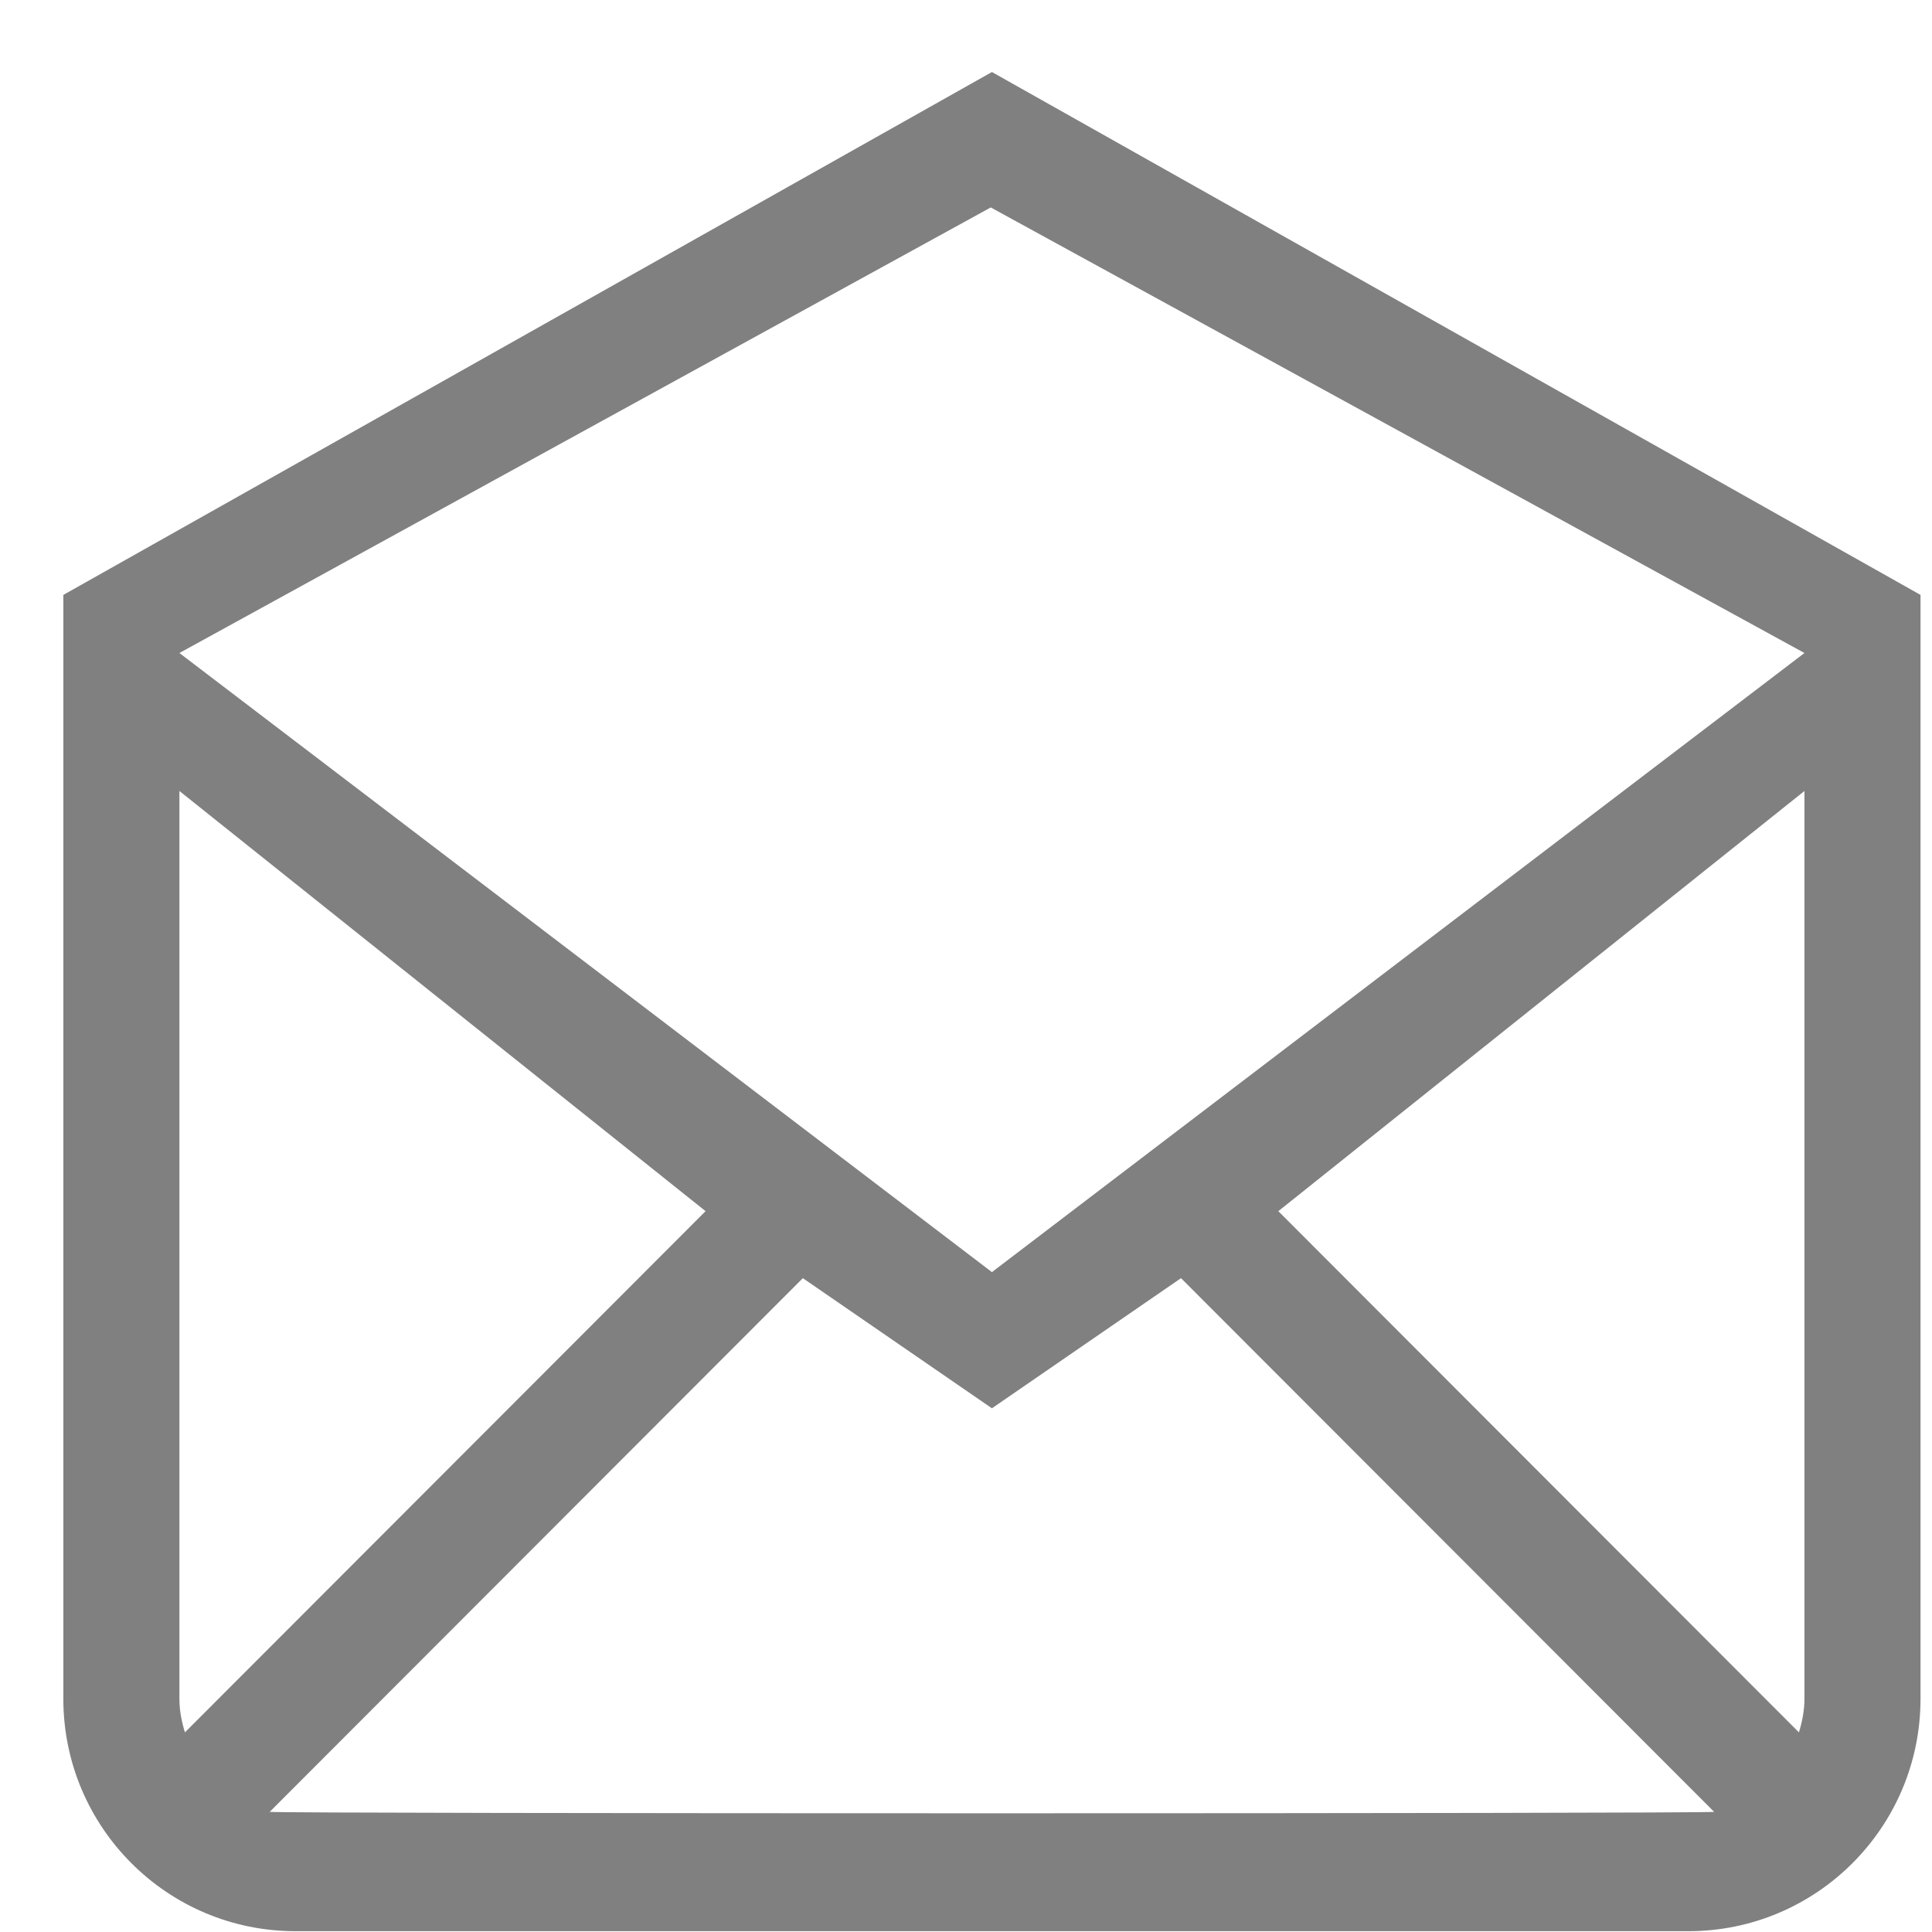
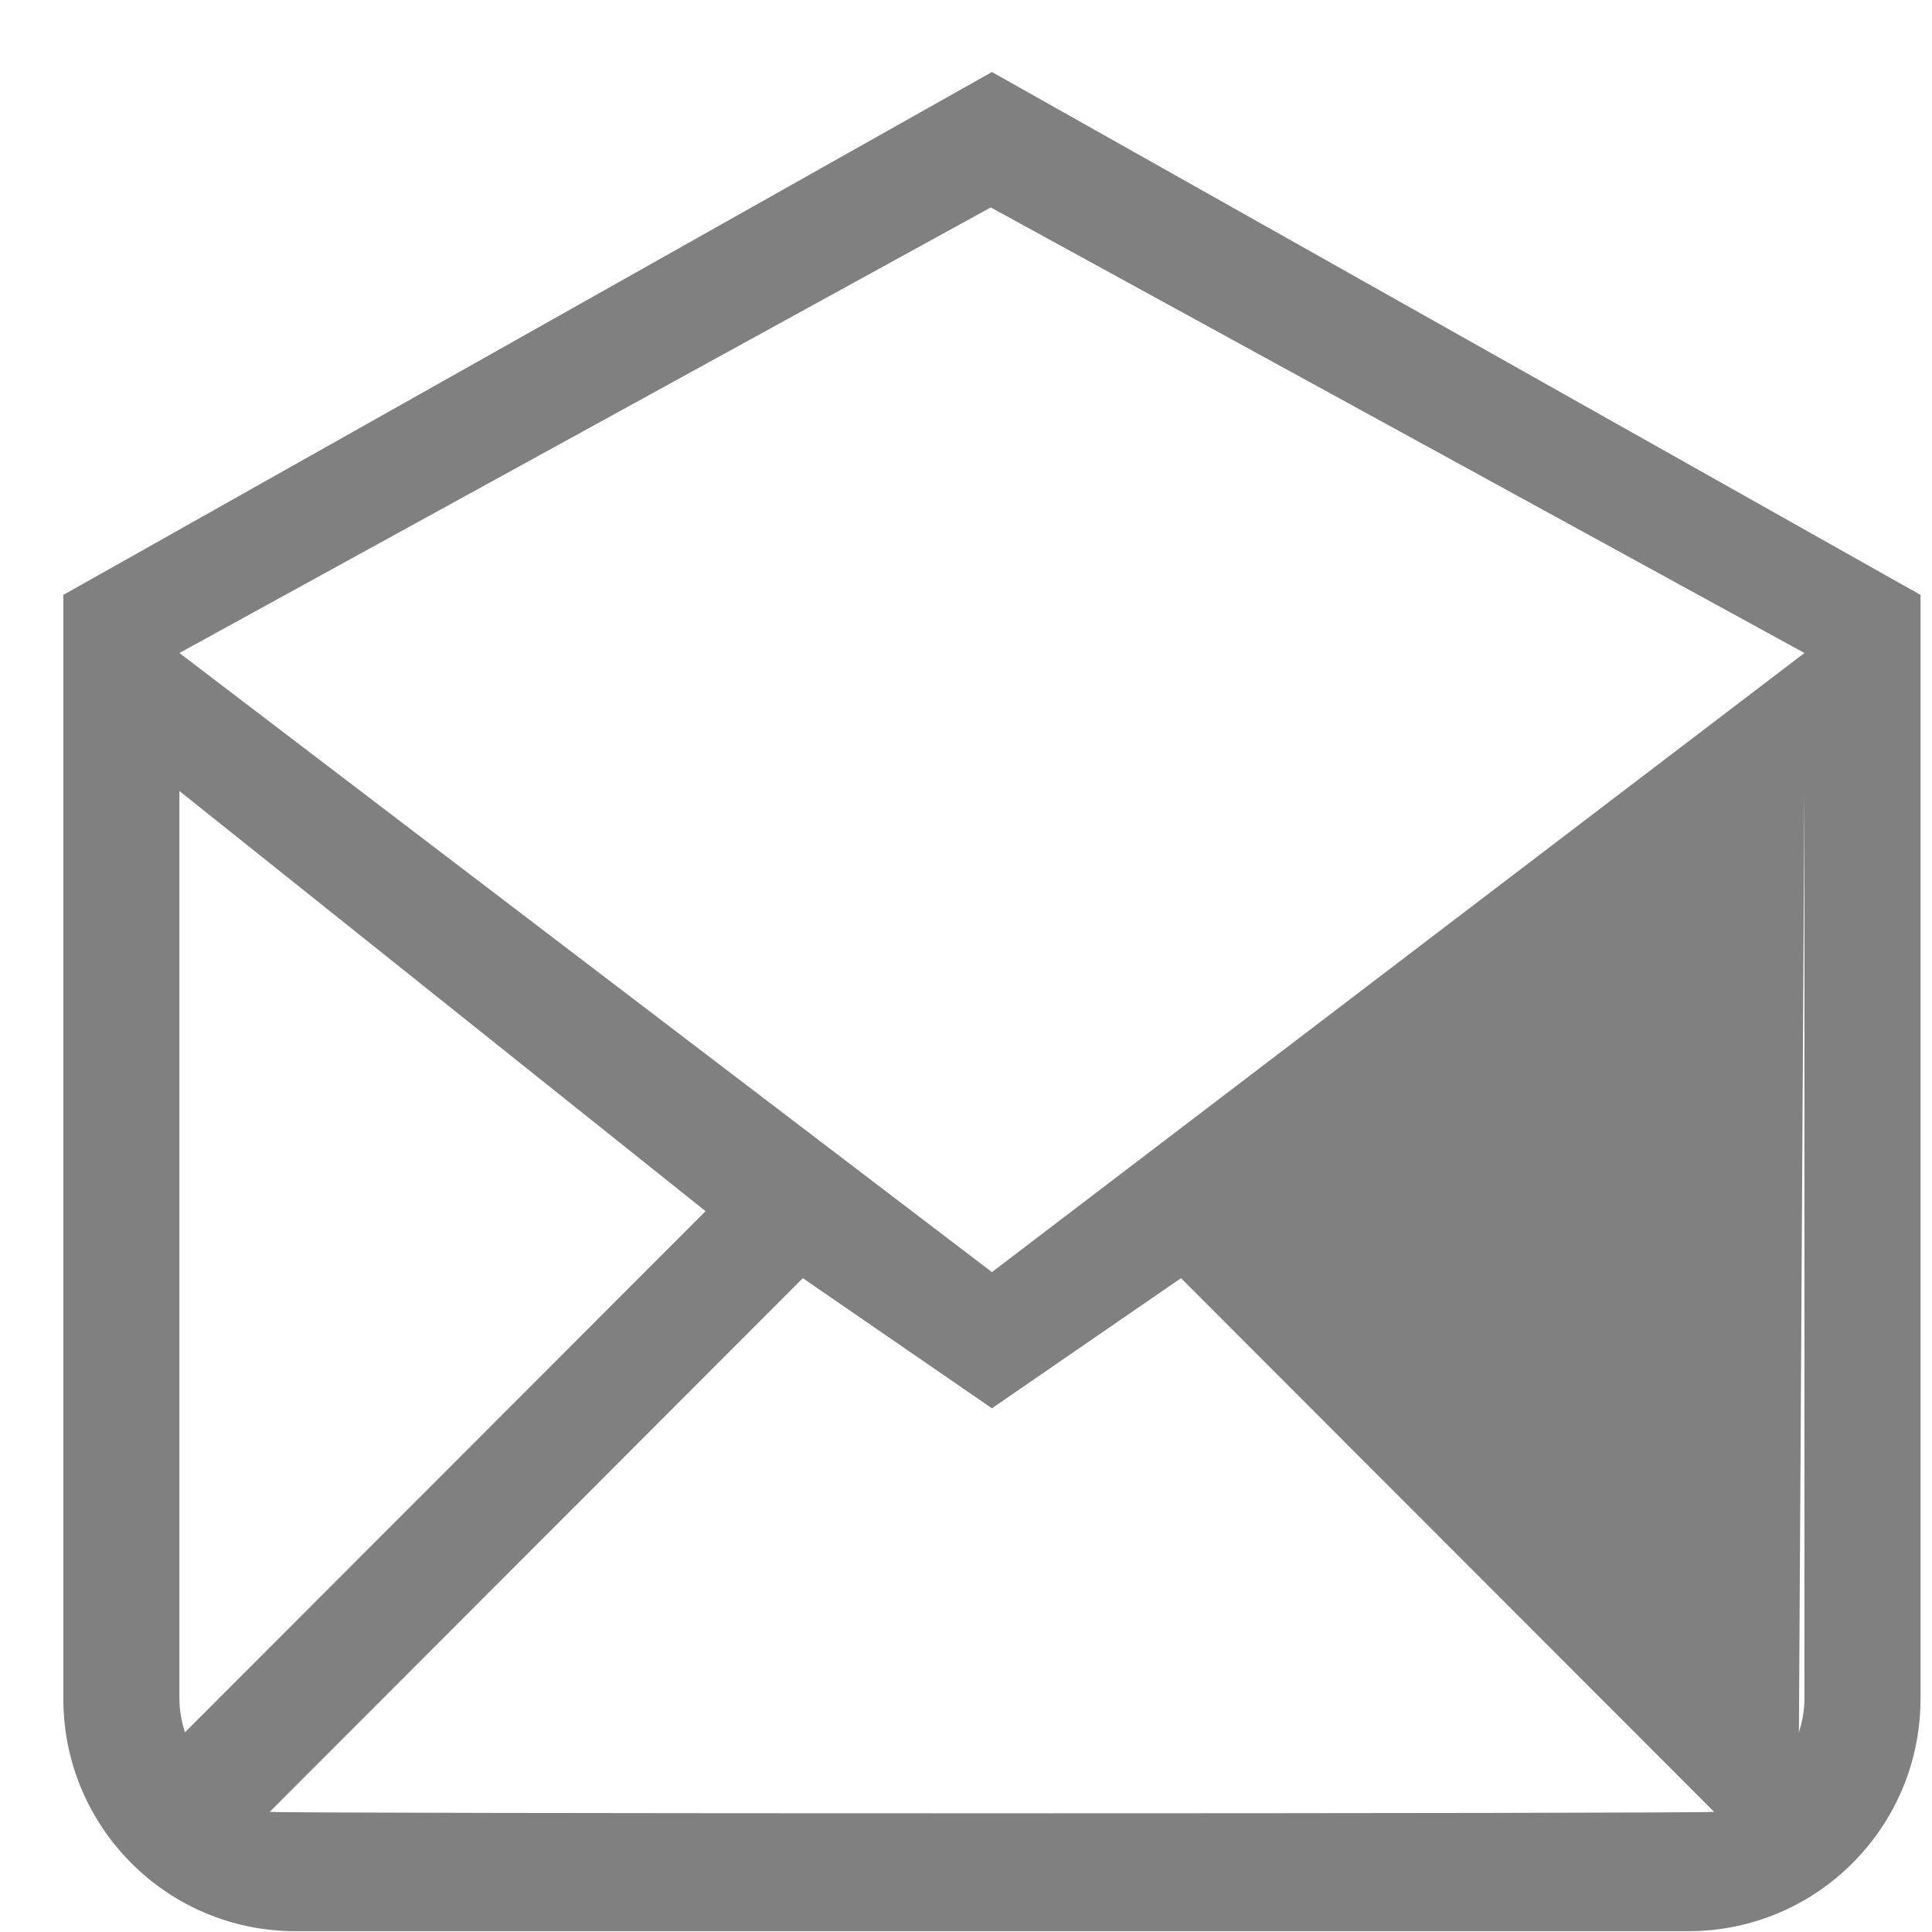
<svg xmlns="http://www.w3.org/2000/svg" width="100%" height="100%" viewBox="0 0 26 26" version="1.1" xml:space="preserve" style="fill-rule:evenodd;clip-rule:evenodd;stroke-linejoin:round;stroke-miterlimit:2;">
  <g transform="matrix(1,0,0,1,-11411,-1050)">
    <g transform="matrix(1.111,0,0,1.125,11202,333.569)">
      <g transform="matrix(0.703,0,0,0.695,-173.862,460.464)">
-         <path d="M532,275.656L518,265L531.98,257.331L546,265L532,275.656ZM546,283C546,283.203 545.961,283.395 545.905,283.578L536.935,274.607L546,267.375L546,283ZM519.556,284.946L528.742,275.76L532,278L535.258,275.76L544.444,284.946C544.301,284.979 519.699,284.979 519.556,284.946ZM518,283L518,267.375L527.066,274.607L518.095,283.578C518.039,283.395 518,283.203 518,283ZM532,255L516,264L516,283C516,285.209 517.791,287 520,287L544,287C546.209,287 548,285.209 548,283L548,264L532,255Z" style="fill:rgb(128,128,128);" />
+         <path d="M532,275.656L518,265L531.98,257.331L546,265L532,275.656ZM546,283C546,283.203 545.961,283.395 545.905,283.578L546,267.375L546,283ZM519.556,284.946L528.742,275.76L532,278L535.258,275.76L544.444,284.946C544.301,284.979 519.699,284.979 519.556,284.946ZM518,283L518,267.375L527.066,274.607L518.095,283.578C518.039,283.395 518,283.203 518,283ZM532,255L516,264L516,283C516,285.209 517.791,287 520,287L544,287C546.209,287 548,285.209 548,283L548,264L532,255Z" style="fill:rgb(128,128,128);" />
      </g>
    </g>
  </g>
</svg>